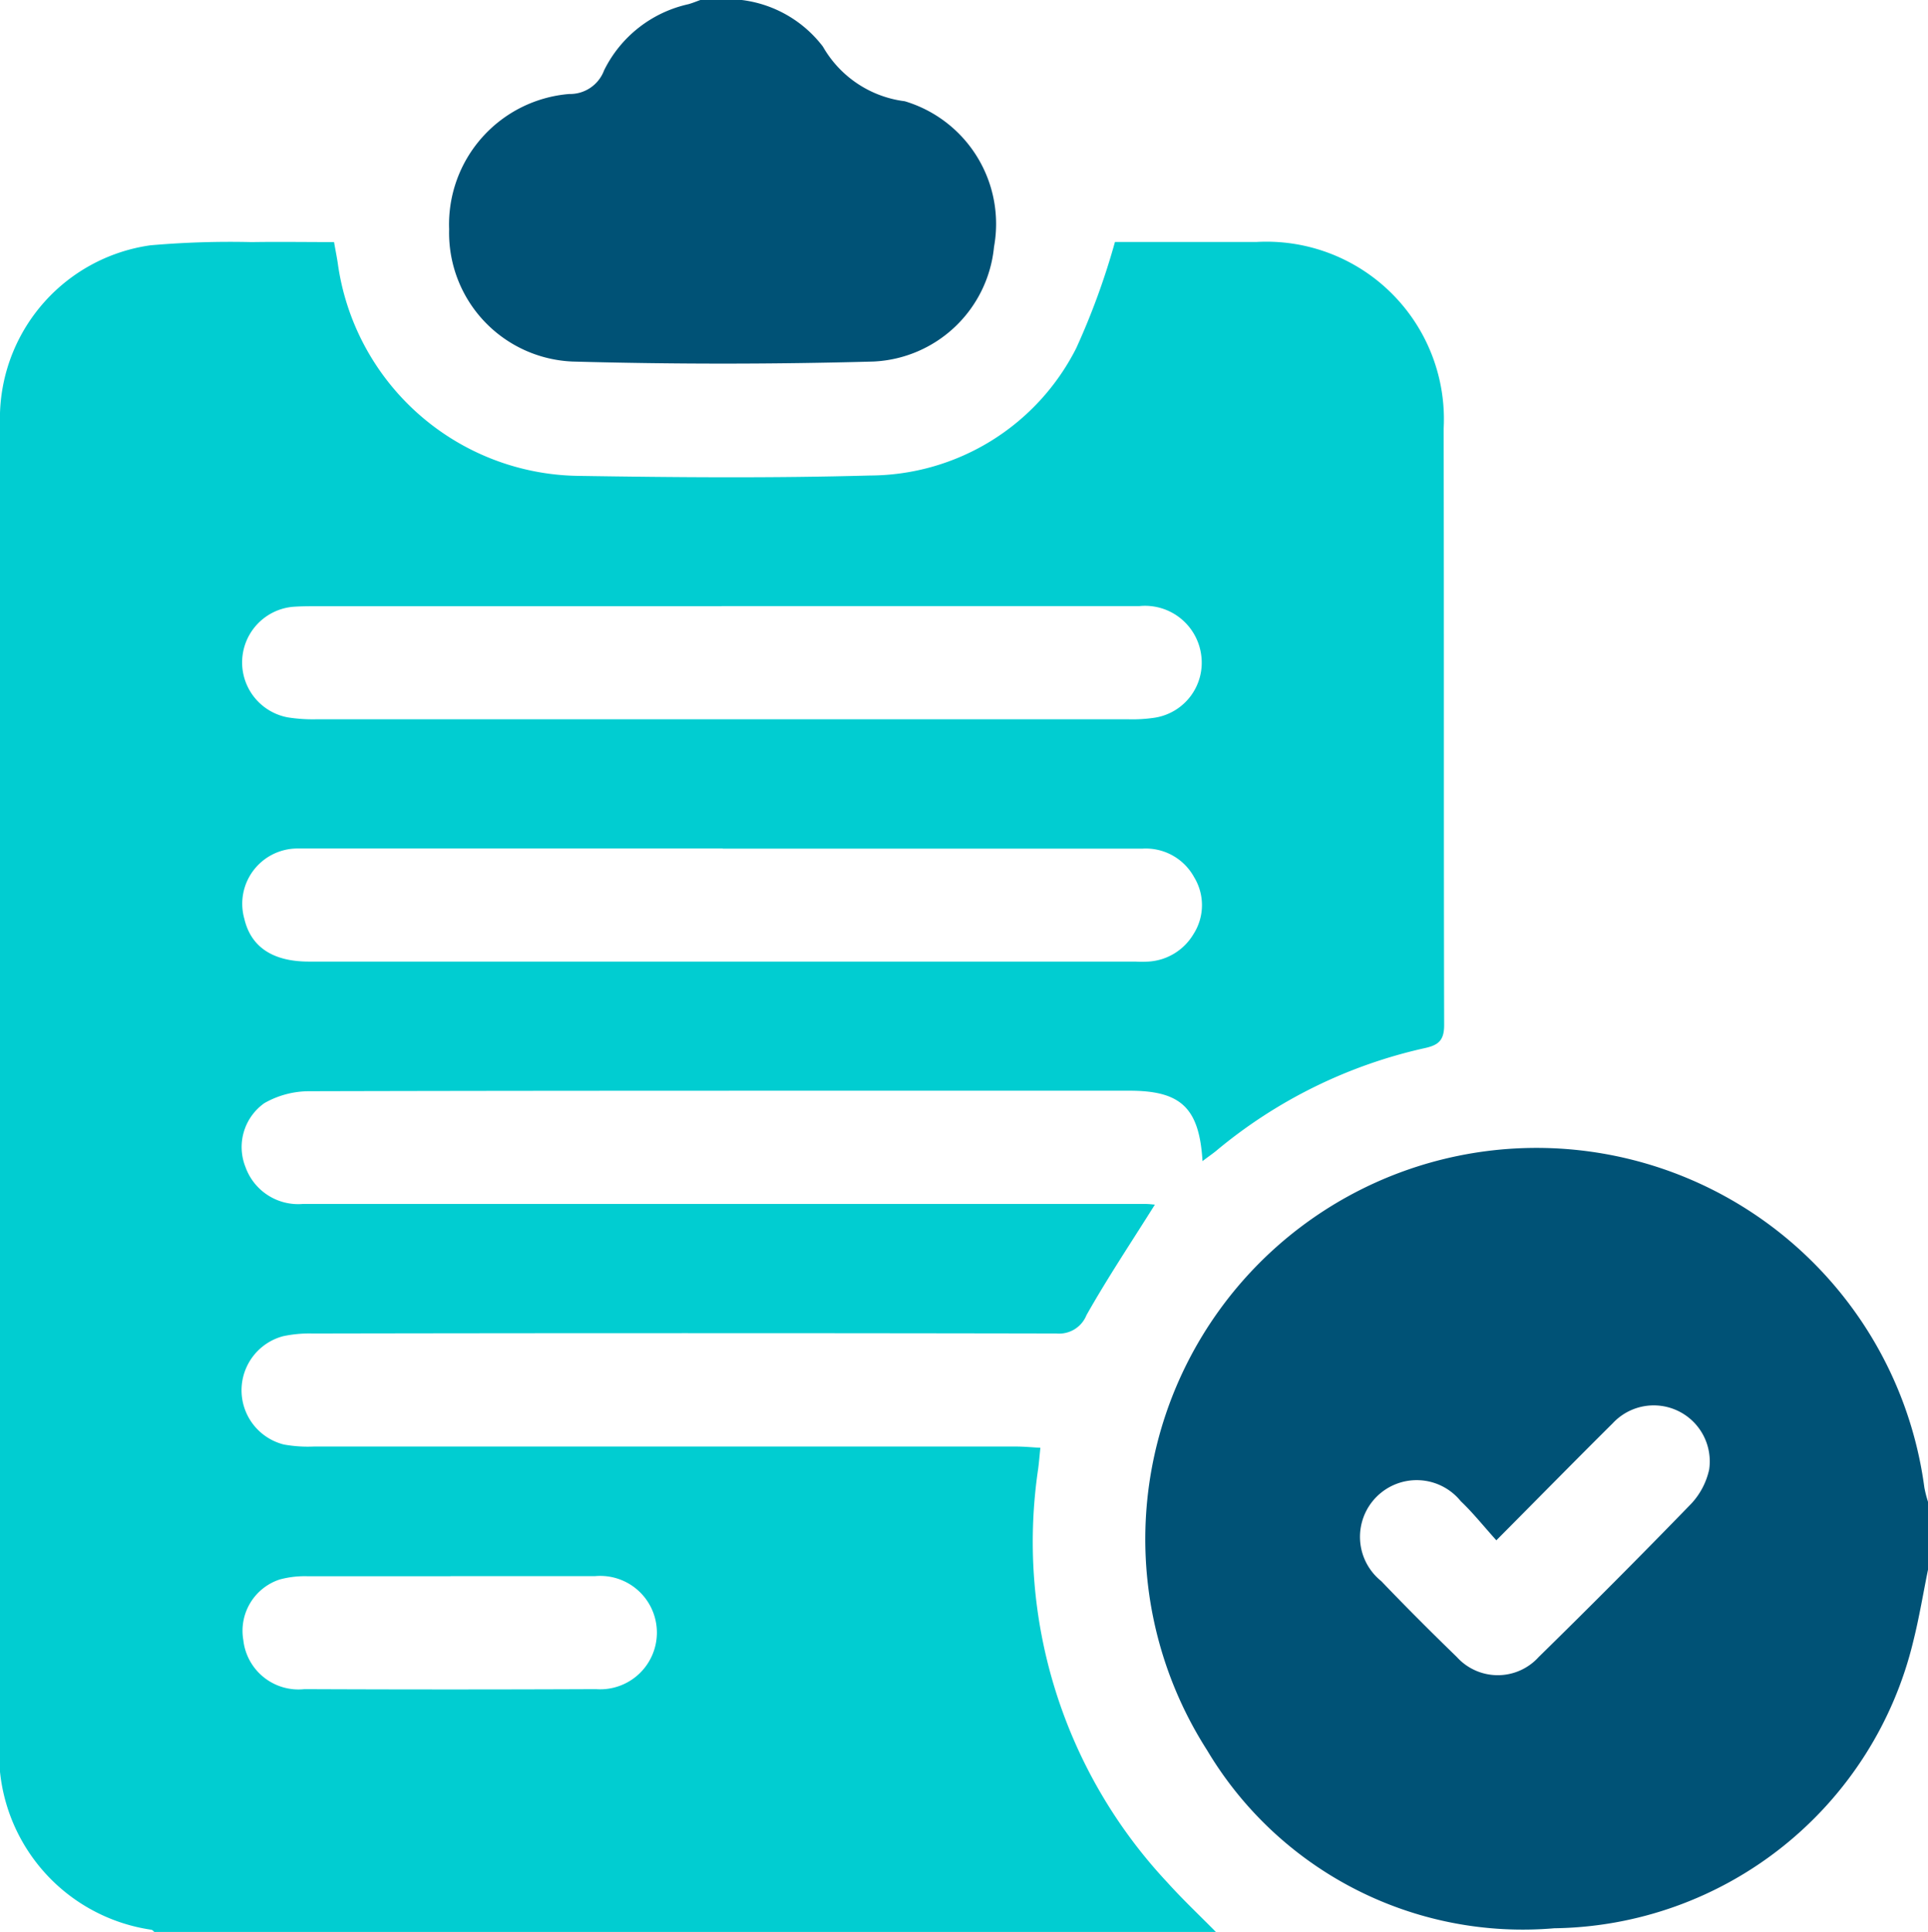
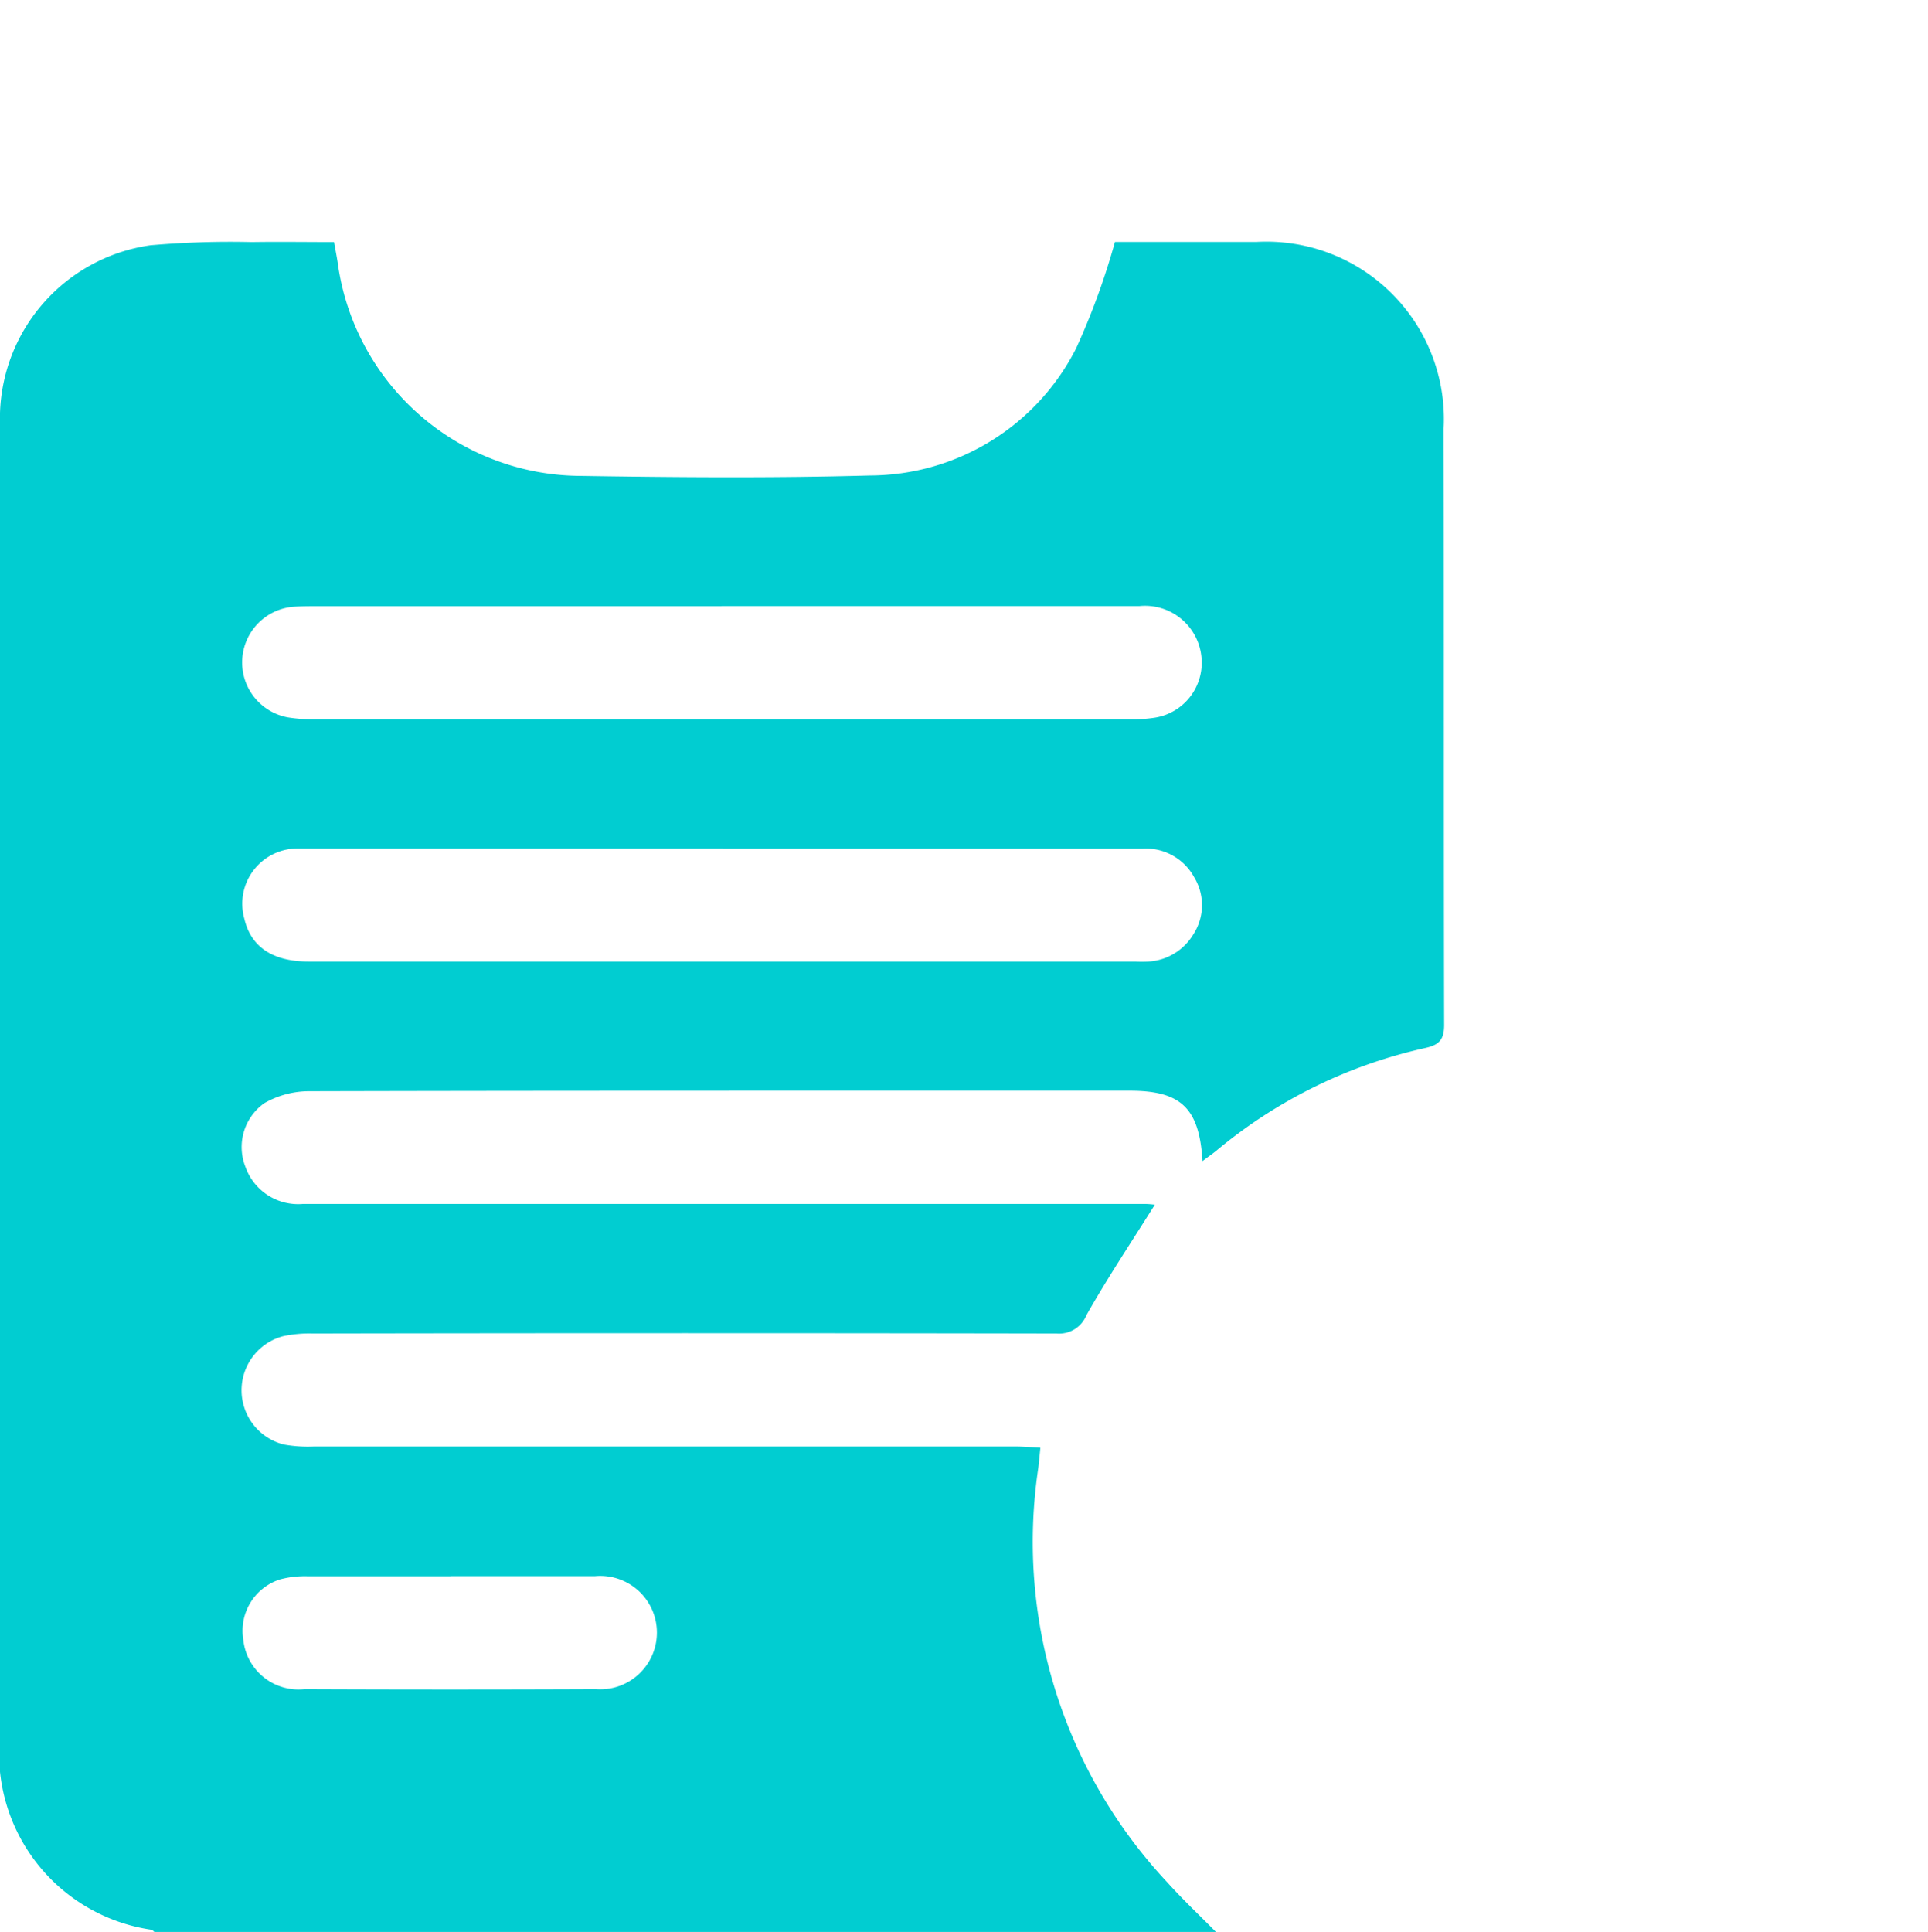
<svg xmlns="http://www.w3.org/2000/svg" width="30.607" height="30.667" viewBox="0 0 30.607 30.667">
  <g id="Group_13686" data-name="Group 13686" transform="translate(-4016.748 -1254)">
    <path id="Path_3328" data-name="Path 3328" d="M20.056,74.9H3.2c-.015-.012-.029-.031-.046-.036A2.826,2.826,0,0,1,.748,71.779q0-10.242,0-20.483c0-.17,0-.339,0-.509a2.777,2.777,0,0,1,2.387-2.662,14.64,14.64,0,0,1,1.61-.051c.435-.007.871,0,1.306,0,.023.131.043.229.058.327A3.91,3.91,0,0,0,9.93,51.785c1.544.024,3.089.037,4.632-.006a3.683,3.683,0,0,0,3.271-2.021,11.479,11.479,0,0,0,.615-1.686c.7,0,1.473,0,2.248,0a2.817,2.817,0,0,1,2.97,2.966c.007,3.154,0,6.309.008,9.463,0,.244-.089.318-.3.366A7.808,7.808,0,0,0,20.054,62.5c-.066.054-.136.1-.216.163-.051-.844-.341-1.118-1.157-1.118H15c-3.118,0-6.237,0-9.355.008a1.436,1.436,0,0,0-.7.189.854.854,0,0,0-.3,1.014.888.888,0,0,0,.913.586q6.68,0,13.36,0c.071,0,.141.01.164.011-.367.586-.749,1.157-1.086,1.754a.468.468,0,0,1-.475.292q-5.9-.011-11.806,0a2,2,0,0,0-.474.043.888.888,0,0,0,.013,1.719,2.165,2.165,0,0,0,.475.032l11.148,0c.123,0,.246.012.387.02-.014.137-.022.235-.035.333a7.907,7.907,0,0,0,2.054,6.57c.245.272.512.523.769.784M12.222,57.7H5.737c-.09,0-.179,0-.269,0a.877.877,0,0,0-.841,1.116c.105.447.45.679,1.024.679H18.77a1.878,1.878,0,0,0,.209,0,.893.893,0,0,0,.713-.432.853.853,0,0,0,.012-.909.874.874,0,0,0-.818-.452q-3.332,0-6.664,0M12.2,53.854H5.779c-.129,0-.259,0-.388.01a.887.887,0,0,0-.078,1.754,2.555,2.555,0,0,0,.446.031q6.454,0,12.909,0a2.37,2.37,0,0,0,.416-.026.883.883,0,0,0,.736-.971.9.9,0,0,0-.983-.8q-3.317,0-6.634,0M7.9,69.252c-.756,0-1.512,0-2.269,0a1.532,1.532,0,0,0-.441.051.857.857,0,0,0-.579.963.88.88,0,0,0,.97.778q2.313.01,4.627,0a.9.9,0,1,0-.01-1.794c-.766,0-1.532,0-2.3,0" transform="translate(4016 1209.769)" fill="#01cdd1" />
-     <path id="Path_3330" data-name="Path 3330" d="M240.961,234.812c-.077.378-.139.759-.233,1.133a5.942,5.942,0,0,1-5.7,4.559,5.834,5.834,0,0,1-5.512-2.827,6.211,6.211,0,1,1,11.387-4.171,1.81,1.81,0,0,0,.058.228Zm-6.851-.465c-.206-.228-.373-.439-.567-.623a.9.9,0,1,0-1.262,1.269c.392.41.794.811,1.2,1.205a.876.876,0,0,0,1.3,0c.816-.8,1.626-1.613,2.423-2.435a1.158,1.158,0,0,0,.283-.541.889.889,0,0,0-1.532-.733c-.6.595-1.193,1.2-1.85,1.86" transform="translate(3806.394 1044.105)" fill="#005276" />
-     <path id="Path_3331" data-name="Path 3331" d="M94.628,0a1.915,1.915,0,0,1,1.287.739,1.748,1.748,0,0,0,1.3.868,2.032,2.032,0,0,1,1.417,2.312,2.016,2.016,0,0,1-1.914,1.82q-2.388.066-4.779,0a2.045,2.045,0,0,1-1.957-2.1,2.077,2.077,0,0,1,1.907-2.147.576.576,0,0,0,.552-.373A1.965,1.965,0,0,1,93.779.067c.065-.018.127-.044.191-.067Z" transform="translate(3933.896 1254)" fill="#005276" />
  </g>
</svg>